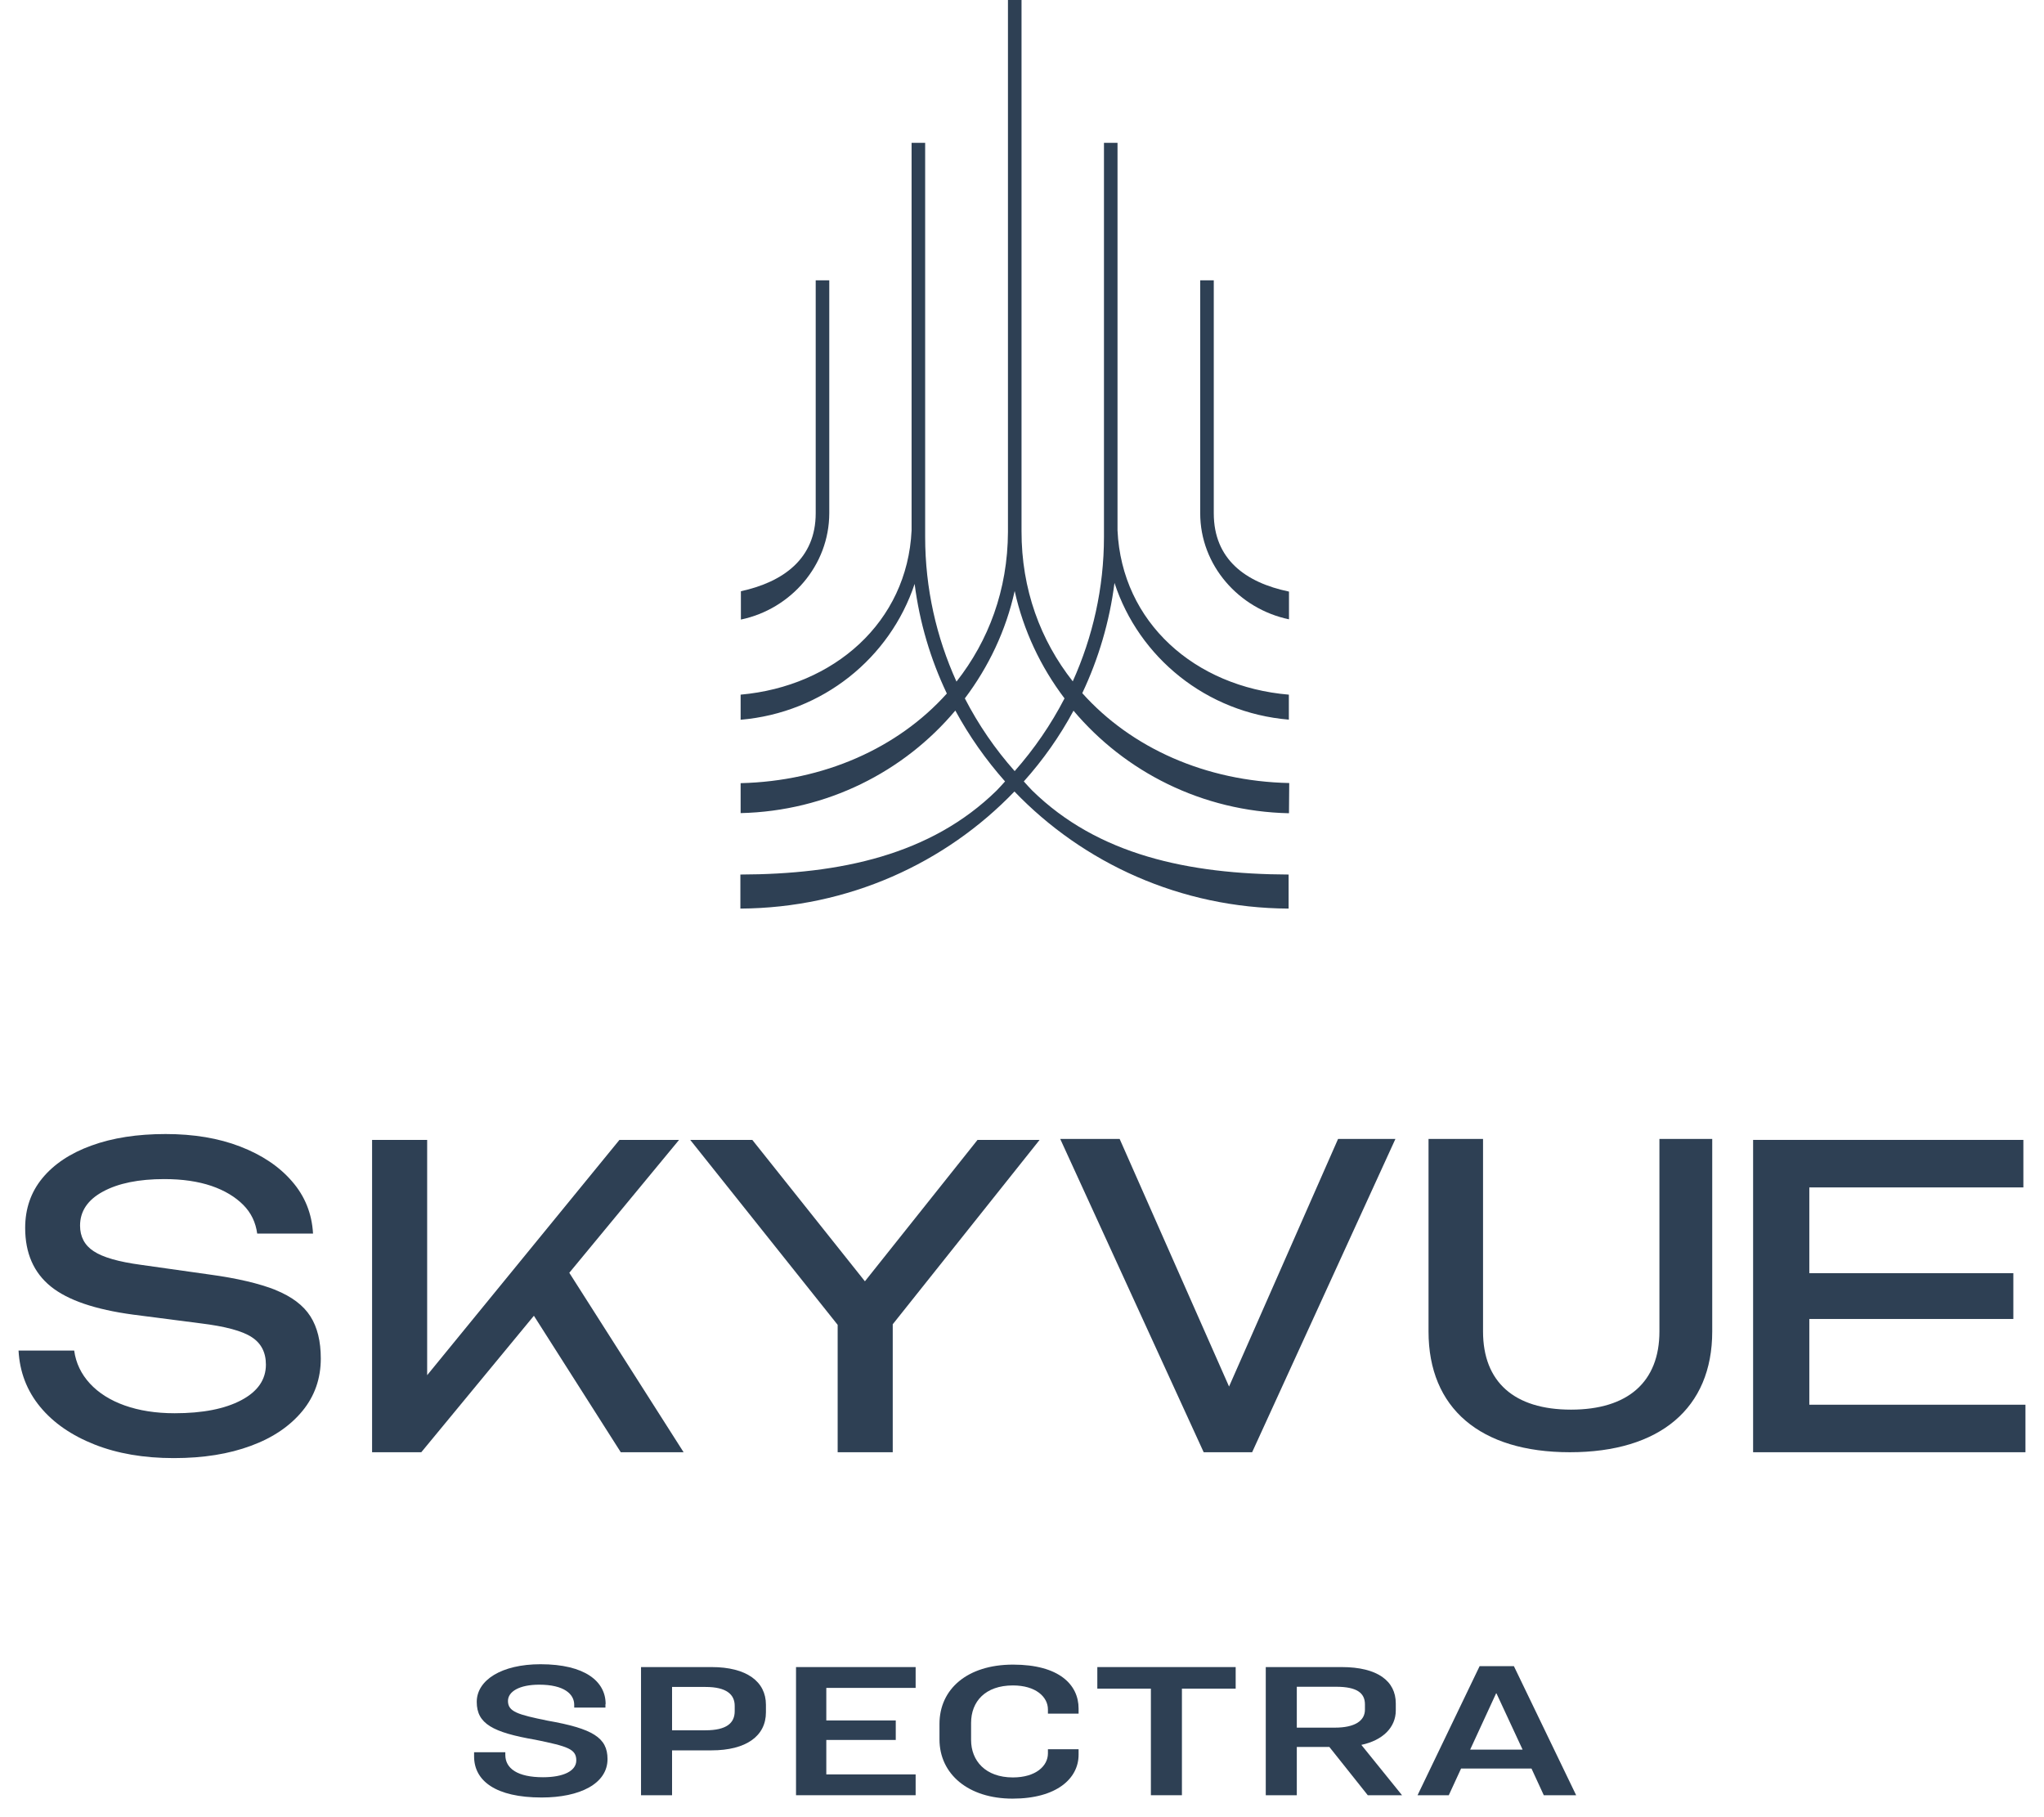
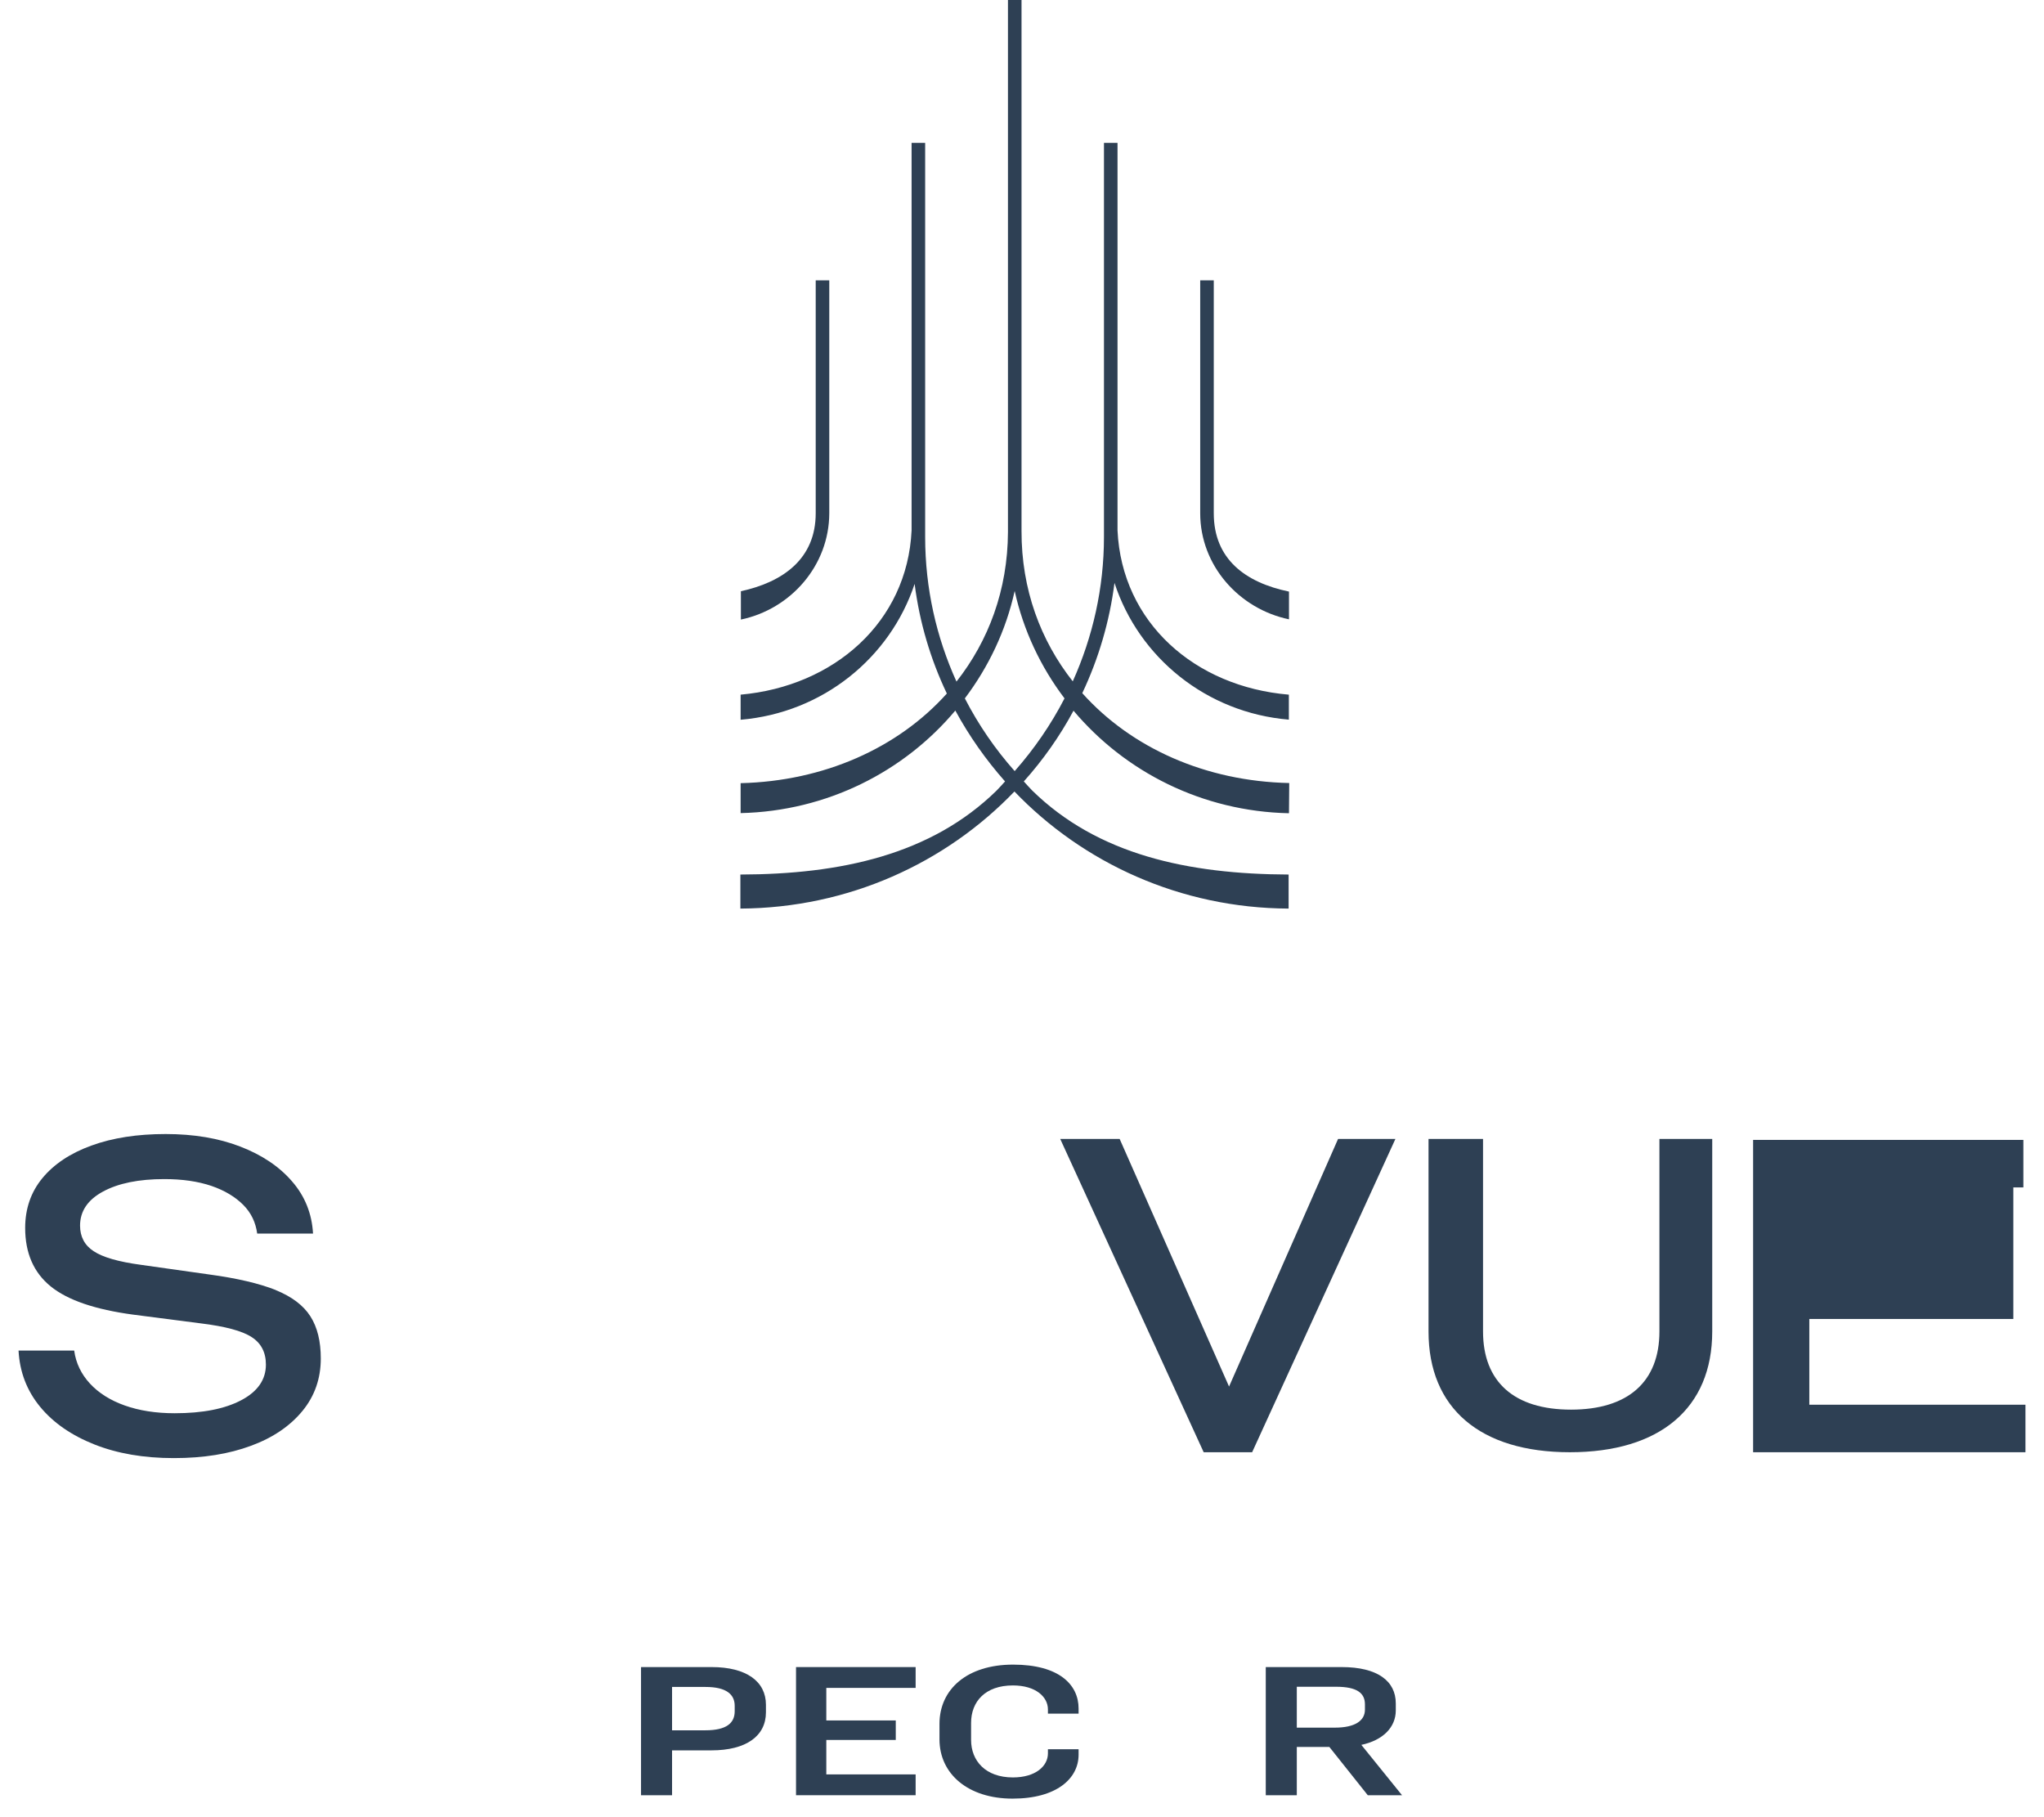
<svg xmlns="http://www.w3.org/2000/svg" width="108" height="96" viewBox="0 0 108 96" fill="none">
  <path d="M68.107 32.718V31.253C65.795 30.774 64.133 29.533 64.133 27.116V14.809H63.416V27.116C63.416 29.868 65.46 32.166 68.107 32.718Z" fill="#2E4054" />
  <path d="M68.107 42.943L68.12 41.367C63.704 41.275 59.778 39.515 57.185 36.619C58.042 34.806 58.625 32.849 58.887 30.794C60.173 34.734 63.745 37.657 68.1 38.018V36.698C63.142 36.284 59.275 32.895 59.047 28.022V7.546H58.331V28.357C58.331 31.076 57.734 33.657 56.682 35.995C54.98 33.834 53.968 31.135 53.975 28.055V0H53.258V28.062C53.258 28.062 53.258 28.095 53.258 28.108C53.245 31.168 52.233 33.854 50.538 36.008C49.479 33.67 48.883 31.089 48.883 28.364V7.546H48.166V28.022C47.938 32.876 44.058 36.258 39.133 36.698V38.024C43.469 37.657 47.027 34.76 48.327 30.846C48.588 32.889 49.171 34.839 50.029 36.639C47.442 39.522 43.529 41.269 39.133 41.374V42.956C43.703 42.851 47.77 40.763 50.477 37.538C51.208 38.885 52.092 40.139 53.104 41.282C52.957 41.439 52.816 41.61 52.662 41.761C49.191 45.163 44.407 46.187 39.12 46.201V48C44.829 47.967 49.968 45.596 53.6 41.814C57.232 45.596 62.371 47.974 68.087 48V46.201C62.793 46.181 58.009 45.163 54.538 41.761C54.384 41.61 54.243 41.439 54.096 41.282C55.114 40.146 55.999 38.891 56.722 37.545C59.443 40.776 63.517 42.864 68.1 42.963M53.613 40.737C52.581 39.574 51.697 38.287 50.98 36.895C52.233 35.233 53.151 33.316 53.613 31.221C54.076 33.309 54.987 35.233 56.247 36.895C55.53 38.281 54.645 39.568 53.613 40.737Z" fill="#2E4054" />
  <path d="M43.817 27.116V14.809H43.1V27.116C43.1 29.494 41.412 30.741 39.147 31.234V32.731C41.787 32.179 43.81 29.874 43.817 27.116Z" fill="#2E4054" />
  <path d="M14.57 68.15C13.71 67.81 12.54 67.53 11.06 67.33L7.45 66.82C6.26 66.66 5.43 66.42 4.95 66.1C4.47 65.79 4.23 65.33 4.23 64.75C4.23 63.99 4.63 63.39 5.44 62.95C6.25 62.51 7.33 62.29 8.68 62.29C9.63 62.29 10.46 62.41 11.17 62.65C11.87 62.89 12.43 63.23 12.85 63.65C13.27 64.07 13.51 64.58 13.59 65.17H16.54C16.48 64.11 16.11 63.19 15.43 62.41C14.75 61.62 13.83 61.01 12.69 60.57C11.55 60.13 10.24 59.91 8.75 59.91C7.26 59.91 5.95 60.11 4.83 60.52C3.72 60.92 2.85 61.5 2.24 62.24C1.63 62.98 1.33 63.86 1.33 64.87C1.33 66.2 1.78 67.23 2.68 67.96C3.58 68.69 5.03 69.18 7.03 69.45L10.59 69.91C11.9 70.07 12.8 70.31 13.3 70.64C13.8 70.96 14.05 71.45 14.05 72.09C14.05 72.88 13.62 73.51 12.75 73.97C11.88 74.43 10.71 74.66 9.23 74.66C8.23 74.66 7.35 74.52 6.59 74.25C5.83 73.98 5.21 73.59 4.75 73.09C4.29 72.59 4.01 72.01 3.92 71.35H0.98C1.04 72.48 1.42 73.47 2.12 74.32C2.82 75.17 3.78 75.83 4.99 76.31C6.2 76.79 7.6 77.03 9.18 77.03C10.76 77.03 12.1 76.81 13.26 76.38C14.43 75.95 15.33 75.33 15.98 74.54C16.63 73.75 16.95 72.82 16.95 71.77C16.95 70.86 16.77 70.12 16.4 69.54C16.03 68.96 15.42 68.5 14.56 68.15" fill="#2E4054" />
-   <path d="M35.88 60.22H32.73L22.57 72.65V60.22H19.66V76.72H22.26L28.21 69.51L32.8 76.72H36.12L30.08 67.24L35.88 60.22Z" fill="#2E4054" />
-   <path d="M54.93 60.22H51.65L45.7 67.69L39.75 60.22H36.47L44.26 69.99V76.72H47.17V69.96L54.93 60.22Z" fill="#2E4054" />
-   <path d="M95.6 69.68H106.38V67.26H95.6V62.73H106.91V60.22H92.63V76.72H107.02V74.21H95.6V69.68Z" fill="#2E4054" />
+   <path d="M95.6 69.68H106.38V67.26V62.73H106.91V60.22H92.63V76.72H107.02V74.21H95.6V69.68Z" fill="#2E4054" />
  <path d="M64.94 73.25L59.16 60.17H56.02L63.54 76.59L63.6 76.72H66.16L73.73 60.17H70.7L64.94 73.25Z" fill="#2E4054" />
  <path d="M87.68 60.17V70.34C87.68 73 86.02 74.47 83.01 74.47C80 74.47 78.36 73 78.36 70.34V60.17H75.48V70.34C75.48 74.39 78.2 76.72 82.95 76.72C87.7 76.72 90.47 74.4 90.47 70.34V60.17H87.68Z" fill="#2E4054" />
-   <path d="M31.99 90.04V90.21H30.34V90.06C30.34 89.5 29.81 89 28.49 89C27.45 89 26.84 89.36 26.84 89.86C26.84 90.43 27.36 90.58 28.93 90.9C31.32 91.32 32.1 91.8 32.1 92.93C32.1 94.23 30.64 94.96 28.62 94.96C26.19 94.96 25.05 94.08 25.05 92.79V92.57H26.7V92.71C26.7 93.43 27.35 93.89 28.69 93.89C29.77 93.89 30.45 93.56 30.45 93C30.45 92.4 30 92.26 28.29 91.91C26.03 91.52 25.19 91.06 25.19 89.91C25.19 88.76 26.5 87.92 28.56 87.92C30.91 87.92 32 88.83 32 90.02" fill="#2E4054" />
  <path d="M35.51 91.41H37.27C38.4 91.41 38.82 91.02 38.82 90.4V90.12C38.82 89.52 38.39 89.12 37.28 89.12H35.51V91.41ZM37.6 88.07C39.44 88.07 40.47 88.83 40.47 90.06V90.46C40.47 91.71 39.43 92.47 37.59 92.47H35.51V94.84H33.87V88.07H37.6Z" fill="#2E4054" />
  <path d="M48.38 88.07V89.17H43.66V90.89H47.33V91.92H43.66V93.74H48.38V94.84H42.06V88.07H48.38Z" fill="#2E4054" />
  <path d="M56.99 90.24V90.53H55.37V90.31C55.37 89.64 54.72 89.04 53.52 89.04C52.06 89.04 51.31 89.89 51.31 91.02V91.92C51.31 93.02 52.07 93.9 53.52 93.9C54.72 93.9 55.37 93.3 55.37 92.63V92.41H56.99V92.7C56.99 93.95 55.84 95.02 53.5 95.02C51.16 95.02 49.64 93.72 49.64 91.89V91.07C49.64 89.24 51.1 87.94 53.53 87.94C55.96 87.94 56.99 89 56.99 90.26" fill="#2E4054" />
-   <path d="M65.29 88.07V89.21H62.45V94.84H60.81V89.21H57.98V88.07H65.29Z" fill="#2E4054" />
  <path d="M68.52 91.27H70.53C71.6 91.27 72.12 90.9 72.12 90.32V90.04C72.12 89.43 71.68 89.11 70.6 89.11H68.52V91.27ZM68.52 94.84H66.88V88.07H70.89C72.79 88.07 73.75 88.81 73.75 89.99V90.36C73.75 91.26 73.06 91.94 71.93 92.18L74.08 94.84H72.27L70.24 92.29H68.52V94.84Z" fill="#2E4054" />
-   <path d="M77.67 92.43H80.45L79.07 89.46H79.05L77.68 92.43H77.67ZM77.2 93.43L76.55 94.84H74.9L78.18 88.02H79.99L83.28 94.84H81.57L80.92 93.43H77.2Z" fill="#2E4054" />
</svg>